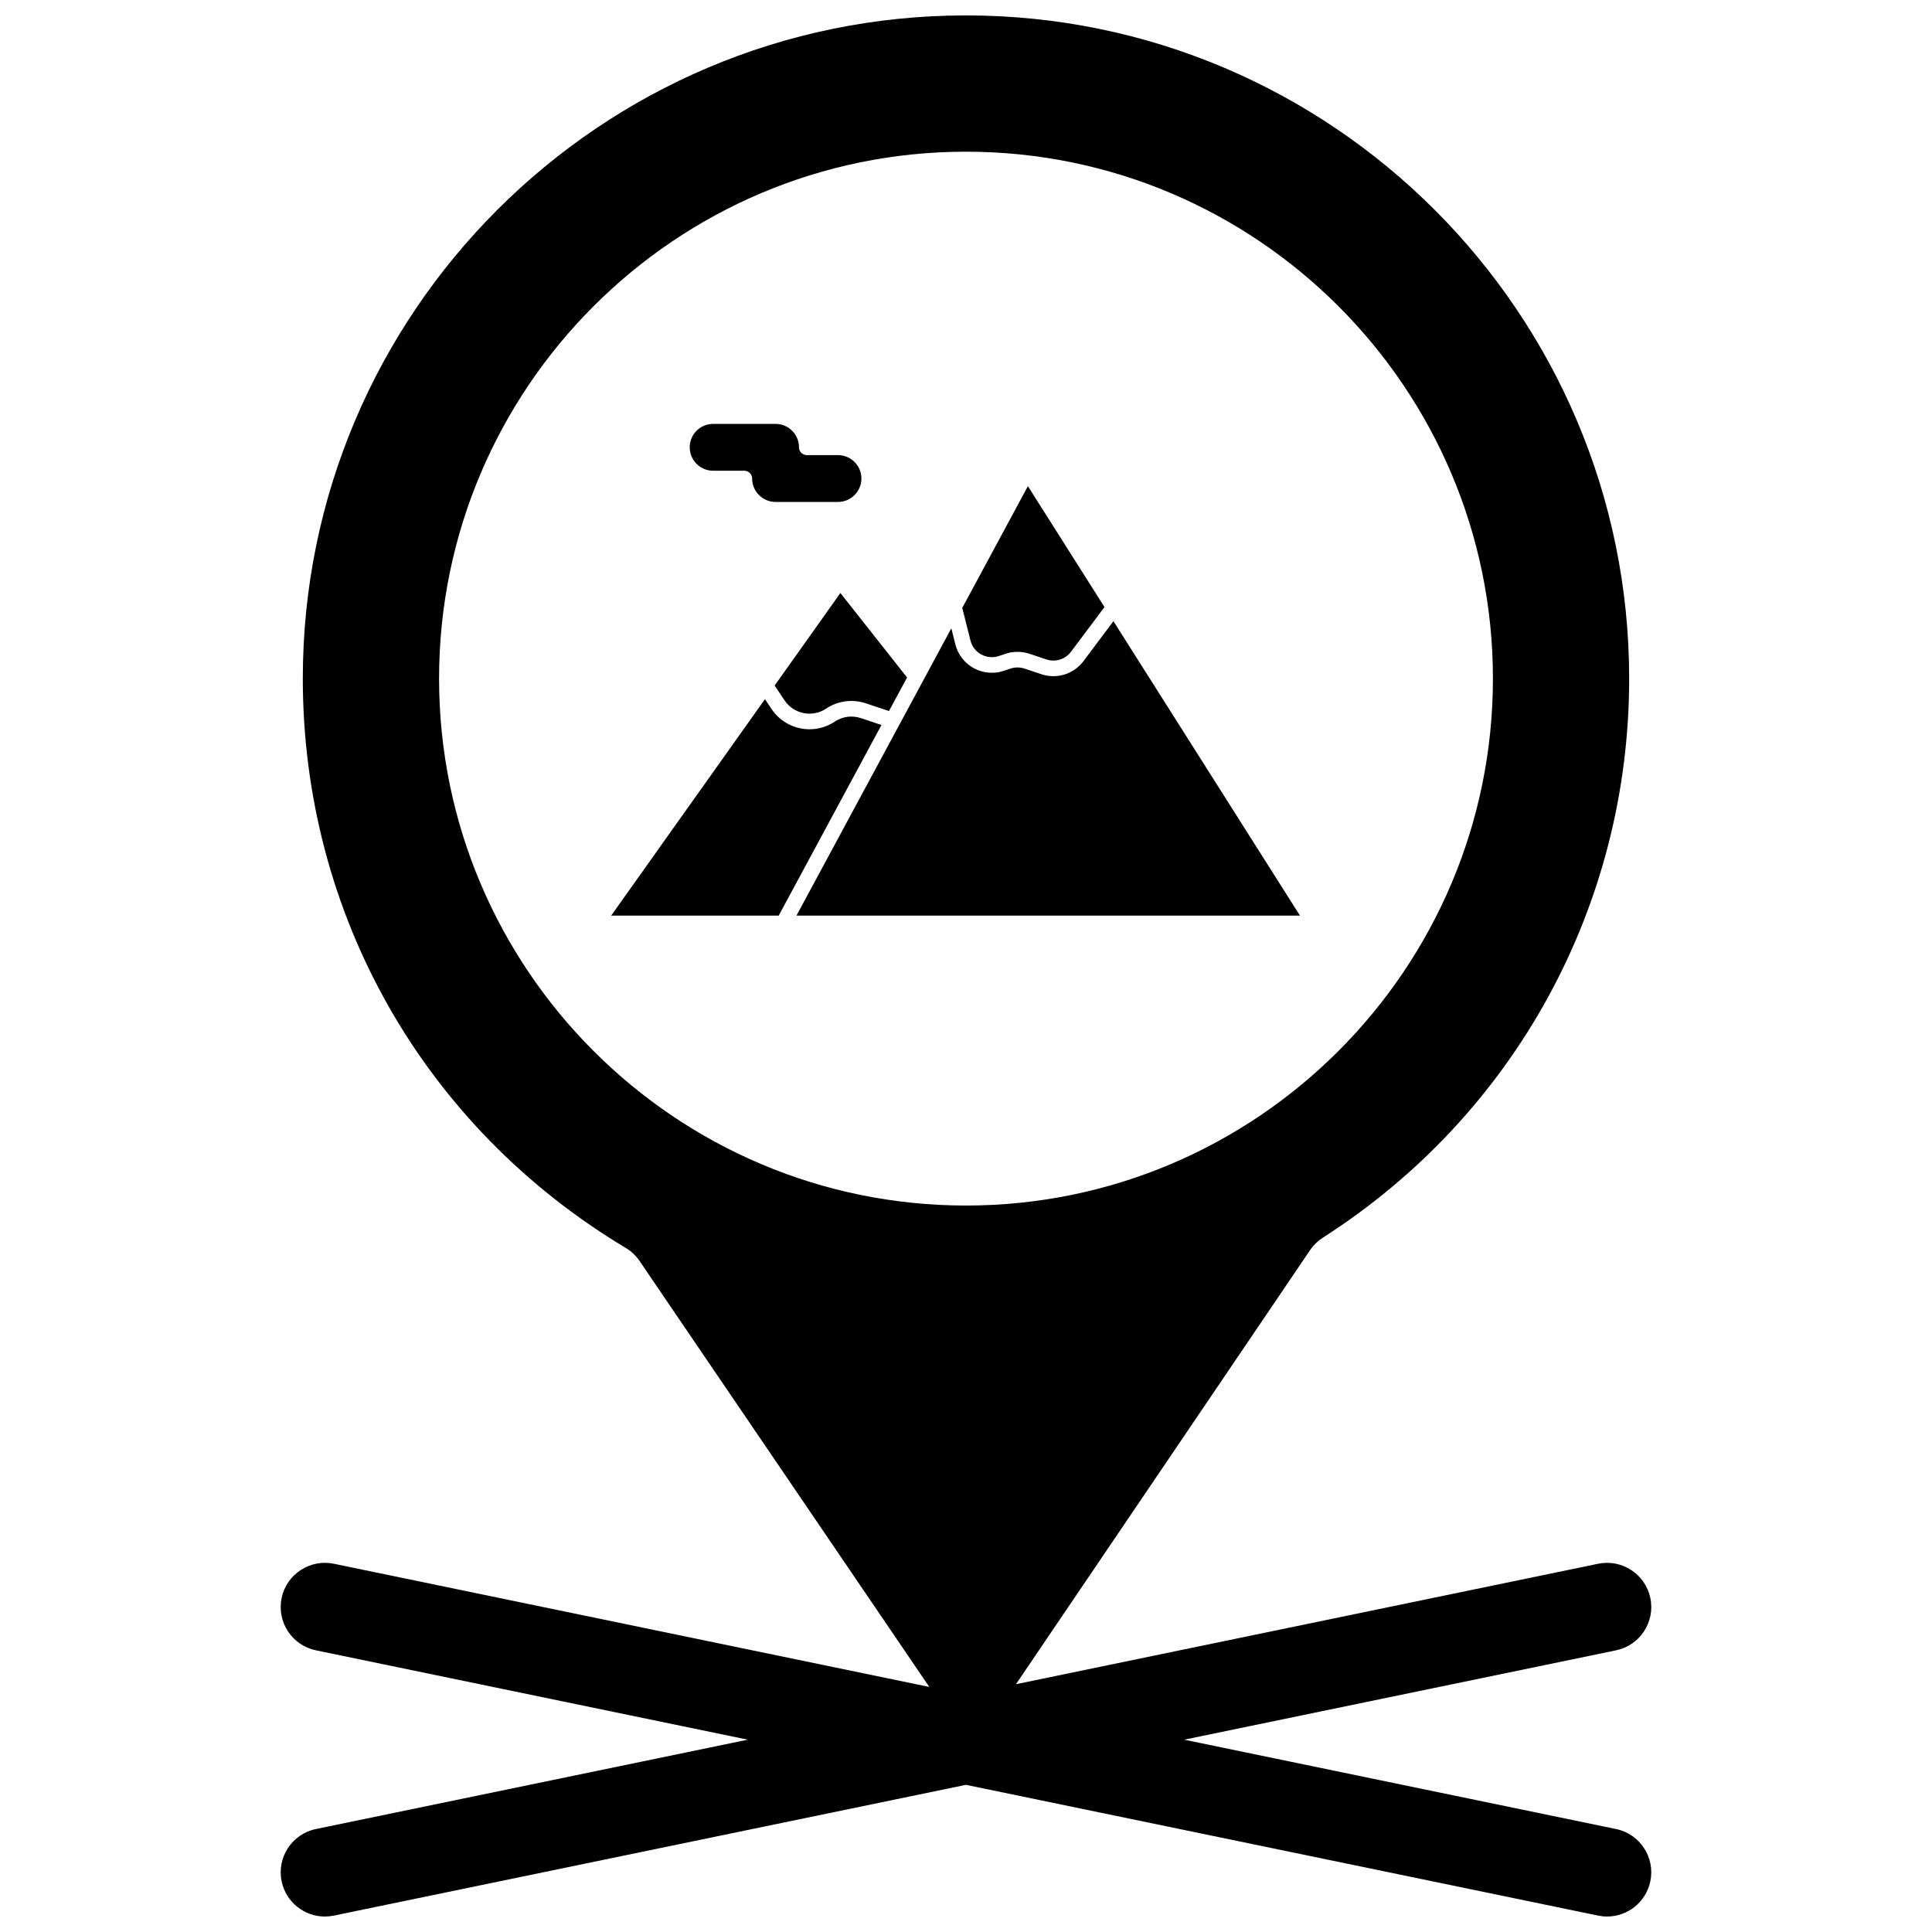
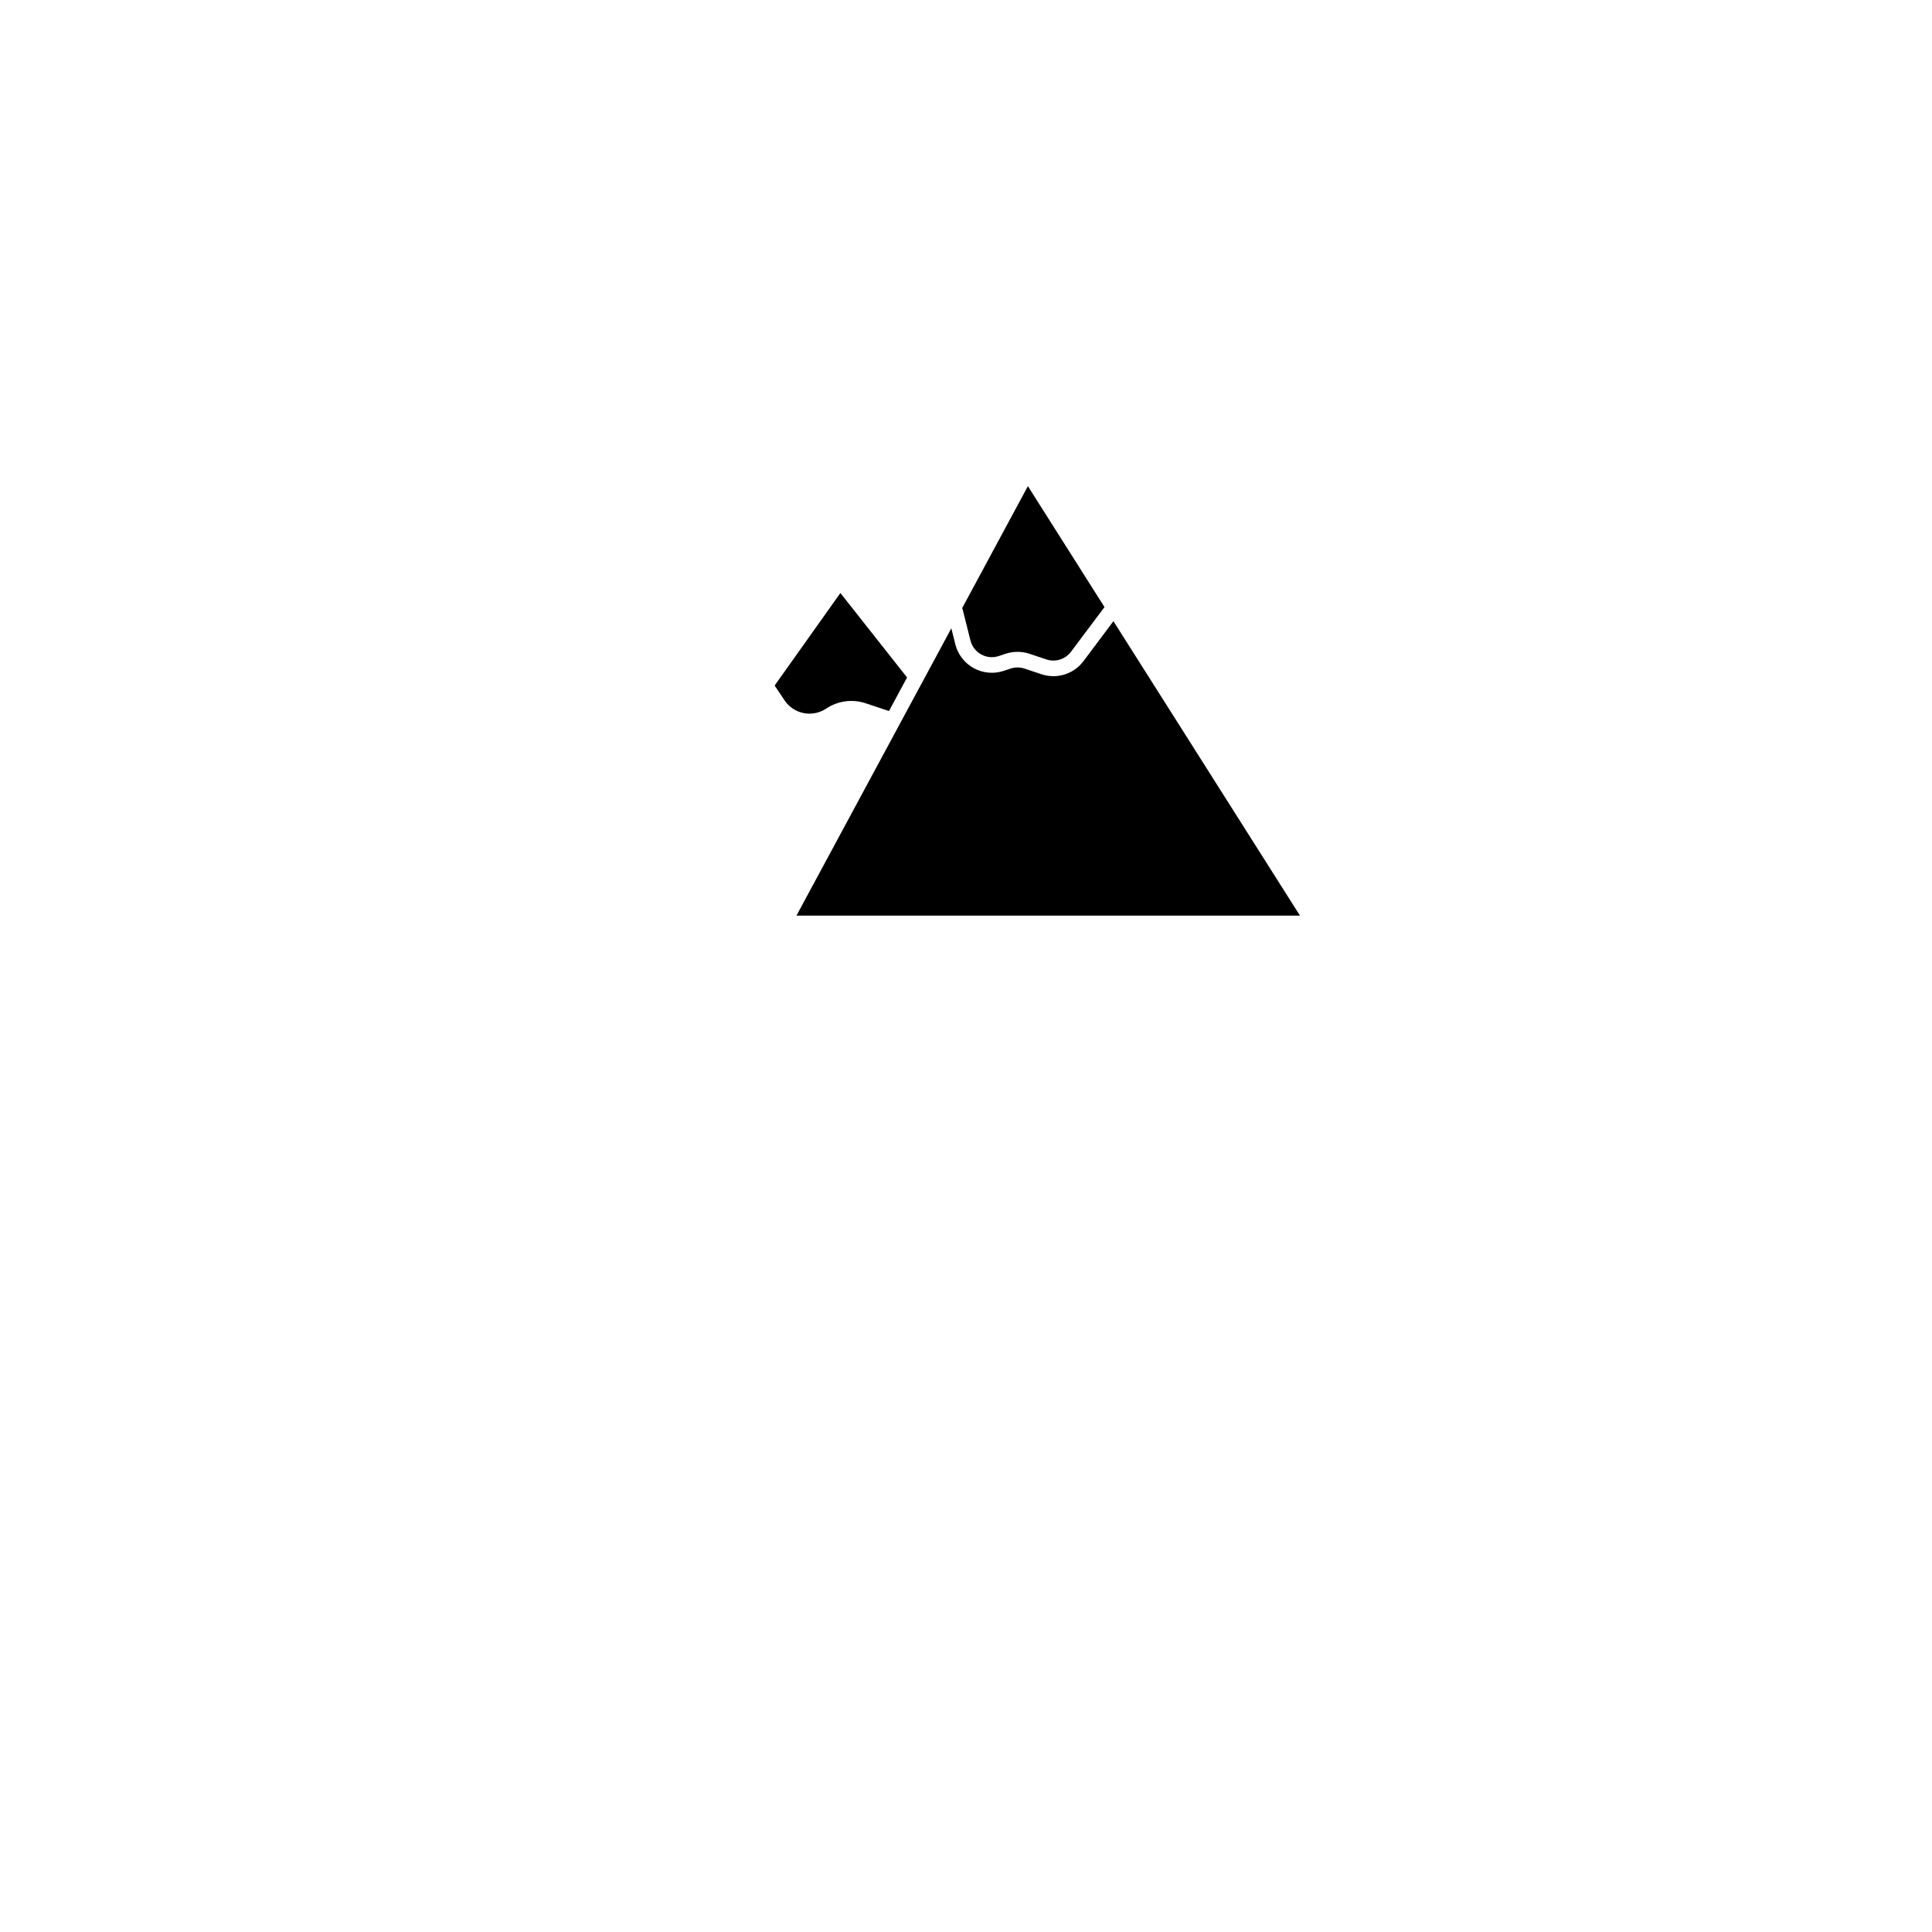
<svg xmlns="http://www.w3.org/2000/svg" width="800px" height="800px" version="1.1" viewBox="144 144 512 512">
  <defs>
    <clipPath id="a">
-       <path d="m218 148.09h364v503.81h-364z" />
-     </clipPath>
+       </clipPath>
  </defs>
  <g clip-path="url(#a)">
    <path d="m572.26 628.71-114.43-23.676 114.43-23.676c6.34-1.312 10.41-7.512 9.102-13.848-1.312-6.336-7.516-10.402-13.848-9.098l-154.27 31.918 77.945-115.04c0.891-1.32 2.043-2.438 3.383-3.297 50.832-32.52 81.176-87.906 81.176-148.16-0.004-96.906-78.844-175.75-175.75-175.75-96.906 0-175.75 78.84-175.75 175.75 0 62.367 31.988 118.77 85.57 150.87 1.461 0.875 2.711 2.055 3.668 3.461l76.785 112.89-157.79-32.645c-6.336-1.305-12.539 2.762-13.848 9.098-1.312 6.336 2.766 12.539 9.098 13.848l114.43 23.676-114.43 23.676c-6.336 1.312-10.41 7.512-9.098 13.848 1.145 5.535 6.019 9.344 11.461 9.344 0.785 0 1.586-0.082 2.387-0.246l167.51-34.656 167.52 34.656c0.801 0.164 1.602 0.246 2.387 0.246 5.438 0 10.316-3.809 11.461-9.344 1.312-6.336-2.762-12.535-9.098-13.848zm-311.9-304.87c0-77 62.645-139.64 139.64-139.64 77 0 139.64 62.641 139.64 139.64 0 76.996-62.645 139.64-139.64 139.64-76.992 0-139.64-62.645-139.64-139.64z" />
  </g>
  <path d="m349.29 325.67 2.613 3.918c2.434 3.648 7.375 4.633 11.023 2.207 3.125-2.086 6.957-2.598 10.523-1.41l6.137 2.047 4.797-8.895-17.672-22.383z" />
-   <path d="m372.14 334.31c-2.348-0.781-4.867-0.445-6.922 0.926-2.055 1.371-4.383 2.027-6.684 2.027-3.906 0-7.746-1.891-10.074-5.375l-1.738-2.606-40.758 57.363h44.402l27.23-50.516z" />
-   <path d="m332.98 268.75h8.273c1.145 0 2.07 0.93 2.07 2.066 0 3.422 2.785 6.207 6.207 6.207h16.547c3.418 0 6.203-2.785 6.203-6.207s-2.785-6.207-6.203-6.207h-8.273c-1.141 0-2.066-0.926-2.066-2.07 0-3.422-2.785-6.203-6.207-6.203h-16.547c-3.418 0-6.203 2.781-6.203 6.203 0 3.43 2.781 6.211 6.199 6.211z" />
  <path d="m401.18 313.73c0.398 1.598 1.41 2.914 2.856 3.703 1.441 0.793 3.098 0.941 4.656 0.422l1.805-0.602c2.035-0.676 4.273-0.676 6.309 0l4.5 1.5c2.391 0.797 5.008-0.02 6.519-2.035l8.875-11.84-20.297-32.043-17.414 32.309c0.047 0.102 0.09 0.211 0.117 0.328z" />
-   <path d="m439.07 308.62-7.934 10.582c-1.922 2.562-4.898 3.992-7.977 3.992-1.051 0-2.117-0.168-3.156-0.512l-4.5-1.5c-1.191-0.398-2.504-0.398-3.695 0l-1.805 0.602c-2.629 0.879-5.523 0.613-7.957-0.719-2.43-1.332-4.207-3.641-4.875-6.324l-1.059-4.234-7.434 13.797-33.605 62.34h133.43z" />
+   <path d="m439.07 308.62-7.934 10.582c-1.922 2.562-4.898 3.992-7.977 3.992-1.051 0-2.117-0.168-3.156-0.512l-4.5-1.5c-1.191-0.398-2.504-0.398-3.695 0l-1.805 0.602c-2.629 0.879-5.523 0.613-7.957-0.719-2.43-1.332-4.207-3.641-4.875-6.324l-1.059-4.234-7.434 13.797-33.605 62.34h133.43" />
</svg>